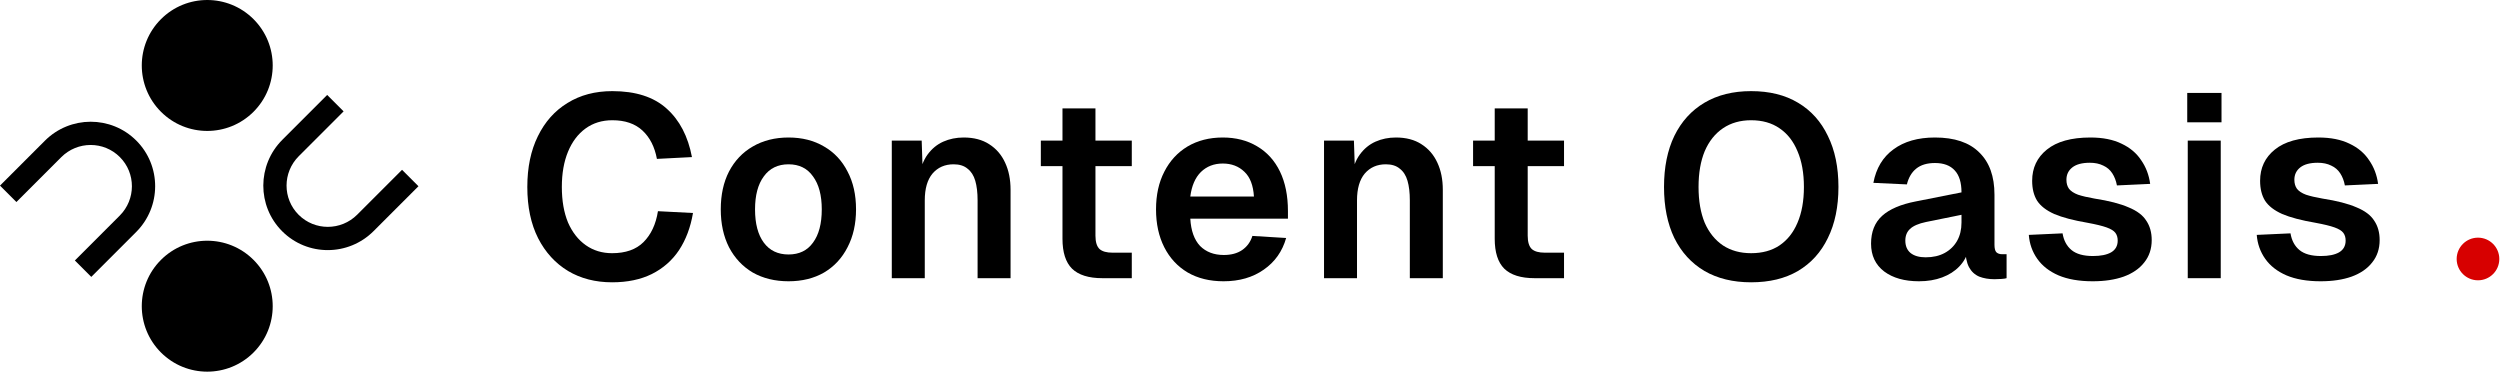
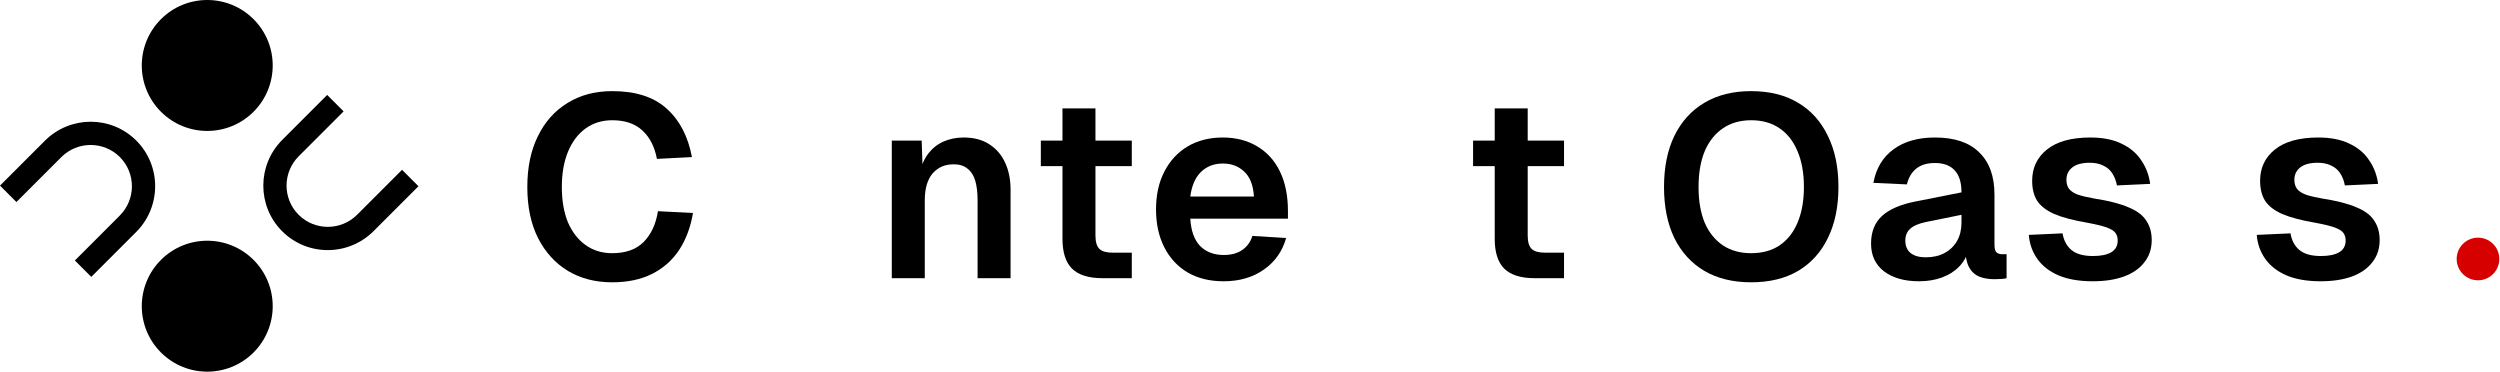
<svg xmlns="http://www.w3.org/2000/svg" width="2750" height="409" viewBox="0 0 2750 409" fill="none">
  <path d="M310.381 254.373C338.117 282.11 383.157 282.007 410.975 254.19L460.311 204.853L442.254 186.796L392.918 236.133C375.077 253.973 346.233 254.01 328.488 236.266C310.745 218.521 310.781 189.676 328.621 171.836L377.957 122.499L359.9 104.442L310.564 153.779C282.747 181.596 282.645 226.636 310.381 254.373Z" fill="black" />
  <path d="M149.929 154.648C122.192 126.911 77.153 127.014 49.335 154.831L-0.001 204.168L18.055 222.224L67.392 172.888C85.233 155.047 114.077 155.01 131.822 172.755C149.565 190.5 149.529 219.344 131.689 237.185L82.352 286.521L100.409 304.578L149.746 255.242C177.562 227.425 177.664 182.385 149.929 154.648Z" fill="black" />
  <path d="M177.05 21.093C148.926 49.216 148.926 94.813 177.05 122.937C205.173 151.06 250.77 151.06 278.894 122.937C307.017 94.813 307.017 49.216 278.894 21.093C250.77 -7.031 205.173 -7.031 177.05 21.093Z" fill="black" />
  <path d="M278.894 387.731C307.017 359.607 307.017 314.01 278.894 285.887C250.77 257.763 205.173 257.763 177.05 285.887C148.926 314.01 148.926 359.607 177.05 387.731C205.173 415.854 250.77 415.854 278.894 387.731Z" fill="black" />
  <path d="M2552.71 309.401C2537.78 309.401 2525.22 307.228 2515.02 302.882C2505 298.536 2497.26 292.49 2491.78 284.744C2486.3 276.997 2483.18 268.211 2482.42 258.386L2519.55 256.685C2520.87 264.621 2524.18 270.762 2529.47 275.107C2534.76 279.453 2542.6 281.626 2552.99 281.626C2561.5 281.626 2568.11 280.303 2572.83 277.658C2577.75 274.824 2580.2 270.478 2580.2 264.621C2580.2 261.22 2579.35 258.386 2577.65 256.119C2575.95 253.851 2572.74 251.867 2568.02 250.167C2563.29 248.466 2556.3 246.766 2547.04 245.065C2531.55 242.42 2519.36 239.208 2510.48 235.429C2501.6 231.461 2495.27 226.549 2491.49 220.692C2487.9 214.834 2486.11 207.56 2486.11 198.869C2486.11 184.698 2491.49 173.267 2502.26 164.575C2513.22 155.695 2529.19 151.255 2550.16 151.255C2563.76 151.255 2575.2 153.522 2584.45 158.057C2593.71 162.403 2600.89 168.449 2605.99 176.195C2611.28 183.753 2614.59 192.445 2615.91 202.27L2579.35 203.97C2578.41 198.869 2576.71 194.429 2574.25 190.65C2571.79 186.871 2568.49 184.037 2564.33 182.147C2560.17 180.069 2555.26 179.03 2549.59 179.03C2541.09 179.03 2534.67 180.73 2530.32 184.131C2525.98 187.532 2523.8 192.067 2523.8 197.735C2523.8 201.703 2524.75 205.009 2526.64 207.655C2528.71 210.3 2532.02 212.473 2536.56 214.173C2541.09 215.685 2547.14 217.102 2554.69 218.424C2570.57 220.881 2583.04 224.093 2592.11 228.06C2601.36 231.839 2607.88 236.752 2611.66 242.798C2615.63 248.655 2617.61 255.741 2617.61 264.054C2617.61 273.69 2614.87 281.909 2609.39 288.711C2604.1 295.513 2596.55 300.709 2586.72 304.299C2577.08 307.7 2565.75 309.401 2552.71 309.401Z" fill="black" />
-   <path d="M2406.53 306V154.656H2442.81V306H2406.53ZM2405.96 134.534V102.224H2443.66V134.534H2405.96Z" fill="black" />
  <path d="M2301.98 309.401C2287.05 309.401 2274.49 307.228 2264.28 302.882C2254.27 298.536 2246.52 292.49 2241.04 284.744C2235.56 276.997 2232.45 268.211 2231.69 258.386L2268.82 256.685C2270.14 264.621 2273.45 270.762 2278.74 275.107C2284.03 279.453 2291.87 281.626 2302.26 281.626C2310.76 281.626 2317.38 280.303 2322.1 277.658C2327.01 274.824 2329.47 270.478 2329.47 264.621C2329.47 261.22 2328.62 258.386 2326.92 256.119C2325.22 253.851 2322 251.867 2317.28 250.167C2312.56 248.466 2305.57 246.766 2296.31 245.065C2280.82 242.42 2268.63 239.208 2259.75 235.429C2250.87 231.461 2244.54 226.549 2240.76 220.692C2237.17 214.834 2235.37 207.56 2235.37 198.869C2235.37 184.698 2240.76 173.267 2251.53 164.575C2262.49 155.695 2278.45 151.255 2299.43 151.255C2313.03 151.255 2324.46 153.522 2333.72 158.057C2342.98 162.403 2350.16 168.449 2355.26 176.195C2360.55 183.753 2363.86 192.445 2365.18 202.27L2328.62 203.97C2327.67 198.869 2325.97 194.429 2323.52 190.65C2321.06 186.871 2317.75 184.037 2313.6 182.147C2309.44 180.069 2304.53 179.03 2298.86 179.03C2290.36 179.03 2283.93 180.73 2279.59 184.131C2275.24 187.532 2273.07 192.067 2273.07 197.735C2273.07 201.703 2274.01 205.009 2275.9 207.655C2277.98 210.3 2281.29 212.473 2285.82 214.173C2290.36 215.685 2296.4 217.102 2303.96 218.424C2319.83 220.881 2332.3 224.093 2341.37 228.06C2350.63 231.839 2357.15 236.752 2360.93 242.798C2364.9 248.655 2366.88 255.741 2366.88 264.054C2366.88 273.69 2364.14 281.909 2358.66 288.711C2353.37 295.513 2345.81 300.709 2335.99 304.299C2326.35 307.7 2315.01 309.401 2301.98 309.401Z" fill="black" />
  <path d="M2110.88 309.401C2095.01 309.401 2082.25 305.811 2072.62 298.631C2062.98 291.262 2058.16 281.059 2058.16 268.022C2058.16 254.985 2062.23 244.782 2070.35 237.413C2078.48 230.044 2090.85 224.754 2107.48 221.542L2157.64 211.622C2157.64 200.853 2155.19 192.822 2150.27 187.532C2145.36 182.053 2138.09 179.313 2128.45 179.313C2119.76 179.313 2112.86 181.391 2107.76 185.548C2102.85 189.516 2099.45 195.279 2097.56 202.837L2060.71 201.136C2063.74 185.076 2071.11 172.794 2082.82 164.292C2094.54 155.601 2109.75 151.255 2128.45 151.255C2149.99 151.255 2166.24 156.734 2177.2 167.693C2188.35 178.463 2193.92 193.956 2193.92 214.173V269.156C2193.92 273.124 2194.58 275.863 2195.9 277.375C2197.42 278.886 2199.59 279.642 2202.42 279.642H2207.24V306C2206.11 306.378 2204.22 306.661 2201.57 306.85C2199.12 307.039 2196.57 307.133 2193.92 307.133C2187.68 307.133 2182.11 306.189 2177.2 304.299C2172.29 302.221 2168.51 298.725 2165.86 293.813C2163.22 288.711 2161.89 281.815 2161.89 273.124L2165.01 275.391C2163.5 282.004 2160.19 287.956 2155.09 293.246C2150.18 298.348 2143.94 302.315 2136.39 305.15C2128.83 307.984 2120.33 309.401 2110.88 309.401ZM2118.25 283.043C2126.37 283.043 2133.36 281.437 2139.22 278.225C2145.08 275.013 2149.61 270.573 2152.82 264.905C2156.04 259.236 2157.64 252.529 2157.64 244.782V236.28L2118.53 244.215C2110.41 245.916 2104.55 248.466 2100.96 251.867C2097.56 255.079 2095.86 259.331 2095.86 264.621C2095.86 270.478 2097.75 275.013 2101.53 278.225C2105.49 281.437 2111.07 283.043 2118.25 283.043Z" fill="black" />
  <path d="M1926.21 310.535C1906.37 310.535 1889.27 306.378 1874.91 298.064C1860.55 289.562 1849.5 277.469 1841.75 261.787C1834.2 246.105 1830.42 227.399 1830.42 205.671C1830.42 183.942 1834.2 165.237 1841.75 149.555C1849.5 133.683 1860.55 121.496 1874.91 112.994C1889.27 104.491 1906.37 100.24 1926.21 100.24C1946.43 100.24 1963.62 104.491 1977.79 112.994C1992.15 121.496 2003.11 133.683 2010.67 149.555C2018.42 165.237 2022.29 183.942 2022.29 205.671C2022.29 227.399 2018.42 246.105 2010.67 261.787C2003.11 277.469 1992.15 289.562 1977.79 298.064C1963.62 306.378 1946.43 310.535 1926.21 310.535ZM1926.21 278.509C1938.49 278.509 1948.89 275.674 1957.39 270.006C1966.08 264.149 1972.69 255.835 1977.23 245.066C1981.95 234.107 1984.31 220.975 1984.31 205.671C1984.31 190.366 1981.95 177.235 1977.23 166.276C1972.69 155.317 1966.08 146.909 1957.39 141.052C1948.89 135.195 1938.49 132.266 1926.21 132.266C1914.31 132.266 1904.01 135.195 1895.32 141.052C1886.63 146.909 1879.92 155.317 1875.2 166.276C1870.66 177.235 1868.4 190.366 1868.4 205.671C1868.4 220.975 1870.66 234.107 1875.2 245.066C1879.92 255.835 1886.63 264.149 1895.32 270.006C1904.01 275.674 1914.31 278.509 1926.21 278.509Z" fill="black" />
  <path d="M1688.12 306C1673 306 1661.86 302.504 1654.68 295.513C1647.68 288.523 1644.19 277.564 1644.19 262.637V119.229H1680.47V259.236C1680.47 266.227 1681.98 271.14 1685 273.974C1688.02 276.619 1692.75 277.942 1699.17 277.942H1720.43V306H1688.12ZM1620.38 182.714V154.656H1720.43V182.714H1620.38Z" fill="black" />
-   <path d="M1456.43 306V154.656H1489.31L1490.73 197.168L1486.48 195.468C1487.99 184.887 1491.1 176.384 1495.83 169.96C1500.55 163.536 1506.31 158.813 1513.12 155.79C1519.92 152.766 1527.38 151.255 1535.51 151.255C1546.65 151.255 1556.01 153.711 1563.56 158.624C1571.31 163.536 1577.17 170.338 1581.14 179.03C1585.1 187.532 1587.09 197.452 1587.09 208.788V306H1550.81V220.408C1550.81 211.906 1549.96 204.726 1548.26 198.869C1546.56 193.011 1543.73 188.571 1539.76 185.548C1535.98 182.336 1530.88 180.73 1524.45 180.73C1514.82 180.73 1507.07 184.131 1501.21 190.933C1495.54 197.735 1492.71 207.56 1492.71 220.408V306H1456.43Z" fill="black" />
  <path d="M1345.89 309.401C1330.77 309.401 1317.64 306.189 1306.49 299.765C1295.34 293.152 1286.75 283.893 1280.7 271.99C1274.65 260.086 1271.63 246.199 1271.63 230.328C1271.63 214.457 1274.65 200.664 1280.7 188.949C1286.75 177.046 1295.25 167.787 1306.21 161.174C1317.36 154.561 1330.3 151.255 1345.04 151.255C1359.4 151.255 1371.96 154.467 1382.73 160.891C1393.69 167.315 1402.1 176.573 1407.95 188.666C1413.81 200.758 1416.74 215.307 1416.74 232.312V240.531H1309.33C1310.08 253.757 1313.67 263.771 1320.09 270.573C1326.71 277.186 1335.4 280.492 1346.17 280.492C1354.29 280.492 1361 278.697 1366.29 275.107C1371.77 271.329 1375.55 266.133 1377.63 259.52L1414.76 261.787C1410.6 276.525 1402.38 288.145 1390.1 296.647C1378.01 305.15 1363.27 309.401 1345.89 309.401ZM1309.33 216.157H1379.33C1378.57 203.876 1375.08 194.806 1368.84 188.949C1362.61 182.903 1354.67 179.88 1345.04 179.88C1335.4 179.88 1327.37 182.997 1320.95 189.233C1314.71 195.468 1310.84 204.443 1309.33 216.157Z" fill="black" />
  <path d="M1212.66 306C1197.54 306 1186.39 302.504 1179.21 295.513C1172.22 288.523 1168.73 277.564 1168.73 262.637V119.229H1205V259.236C1205 266.227 1206.52 271.14 1209.54 273.974C1212.56 276.619 1217.28 277.942 1223.71 277.942H1244.97V306H1212.66ZM1144.92 182.714V154.656H1244.97V182.714H1144.92Z" fill="black" />
  <path d="M980.97 306V154.656H1013.85L1015.26 197.168L1011.01 195.468C1012.52 184.887 1015.64 176.384 1020.36 169.96C1025.09 163.536 1030.85 158.813 1037.65 155.79C1044.46 152.766 1051.92 151.255 1060.04 151.255C1071.19 151.255 1080.54 153.711 1088.1 158.624C1095.85 163.536 1101.71 170.338 1105.67 179.03C1109.64 187.532 1111.62 197.452 1111.62 208.788V306H1075.35V220.408C1075.35 211.906 1074.5 204.726 1072.8 198.869C1071.1 193.011 1068.26 188.571 1064.29 185.548C1060.52 182.336 1055.41 180.73 1048.99 180.73C1039.35 180.73 1031.61 184.131 1025.75 190.933C1020.08 197.735 1017.25 207.56 1017.25 220.408V306H980.97Z" fill="black" />
-   <path d="M867.385 309.401C852.458 309.401 839.327 306.189 827.99 299.765C816.843 293.152 808.151 283.893 801.916 271.99C795.87 260.086 792.847 246.199 792.847 230.328C792.847 214.268 795.87 200.38 801.916 188.666C808.151 176.762 816.843 167.598 827.99 161.174C839.327 154.561 852.458 151.255 867.385 151.255C882.312 151.255 895.349 154.561 906.496 161.174C917.644 167.598 926.241 176.762 932.287 188.666C938.522 200.38 941.64 214.268 941.64 230.328C941.64 246.199 938.522 260.086 932.287 271.99C926.241 283.893 917.644 293.152 906.496 299.765C895.349 306.189 882.312 309.401 867.385 309.401ZM867.385 279.926C879.099 279.926 888.074 275.58 894.309 266.888C900.734 258.197 903.946 246.01 903.946 230.328C903.946 214.834 900.734 202.742 894.309 194.051C888.074 185.17 879.099 180.73 867.385 180.73C855.67 180.73 846.601 185.17 840.177 194.051C833.753 202.742 830.541 214.834 830.541 230.328C830.541 246.01 833.753 258.197 840.177 266.888C846.601 275.58 855.67 279.926 867.385 279.926Z" fill="black" />
  <path d="M673.29 310.535C654.962 310.535 638.807 306.378 624.826 298.064C610.844 289.562 599.885 277.564 591.949 262.071C584.014 246.388 580.046 227.588 580.046 205.671C580.046 184.131 583.919 165.52 591.666 149.838C599.413 133.967 610.277 121.78 624.259 113.277C638.241 104.586 654.679 100.24 673.573 100.24C699.269 100.24 719.203 106.664 733.374 119.512C747.544 132.172 756.803 149.932 761.148 172.795L722.604 174.779C720.148 161.552 714.857 151.161 706.733 143.603C698.608 136.045 687.555 132.266 673.573 132.266C662.236 132.266 652.411 135.289 644.098 141.335C635.784 147.382 629.36 155.884 624.826 166.843C620.291 177.802 618.024 190.744 618.024 205.671C618.024 220.786 620.291 233.823 624.826 244.782C629.549 255.552 636.068 263.865 644.381 269.723C652.695 275.58 662.331 278.509 673.29 278.509C688.216 278.509 699.742 274.446 707.866 266.322C716.18 258.008 721.47 246.672 723.738 232.312L762.282 234.296C759.637 249.978 754.535 263.582 746.978 275.108C739.42 286.444 729.406 295.23 716.936 301.465C704.654 307.512 690.106 310.535 673.29 310.535Z" fill="black" />
  <path d="M2749.24 284.877C2749.24 271.923 2738.74 261.422 2725.79 261.422C2712.83 261.422 2702.33 271.923 2702.33 284.877C2702.33 297.832 2712.83 308.333 2725.79 308.333C2738.74 308.333 2749.24 297.832 2749.24 284.877Z" fill="#D70000" />
</svg>